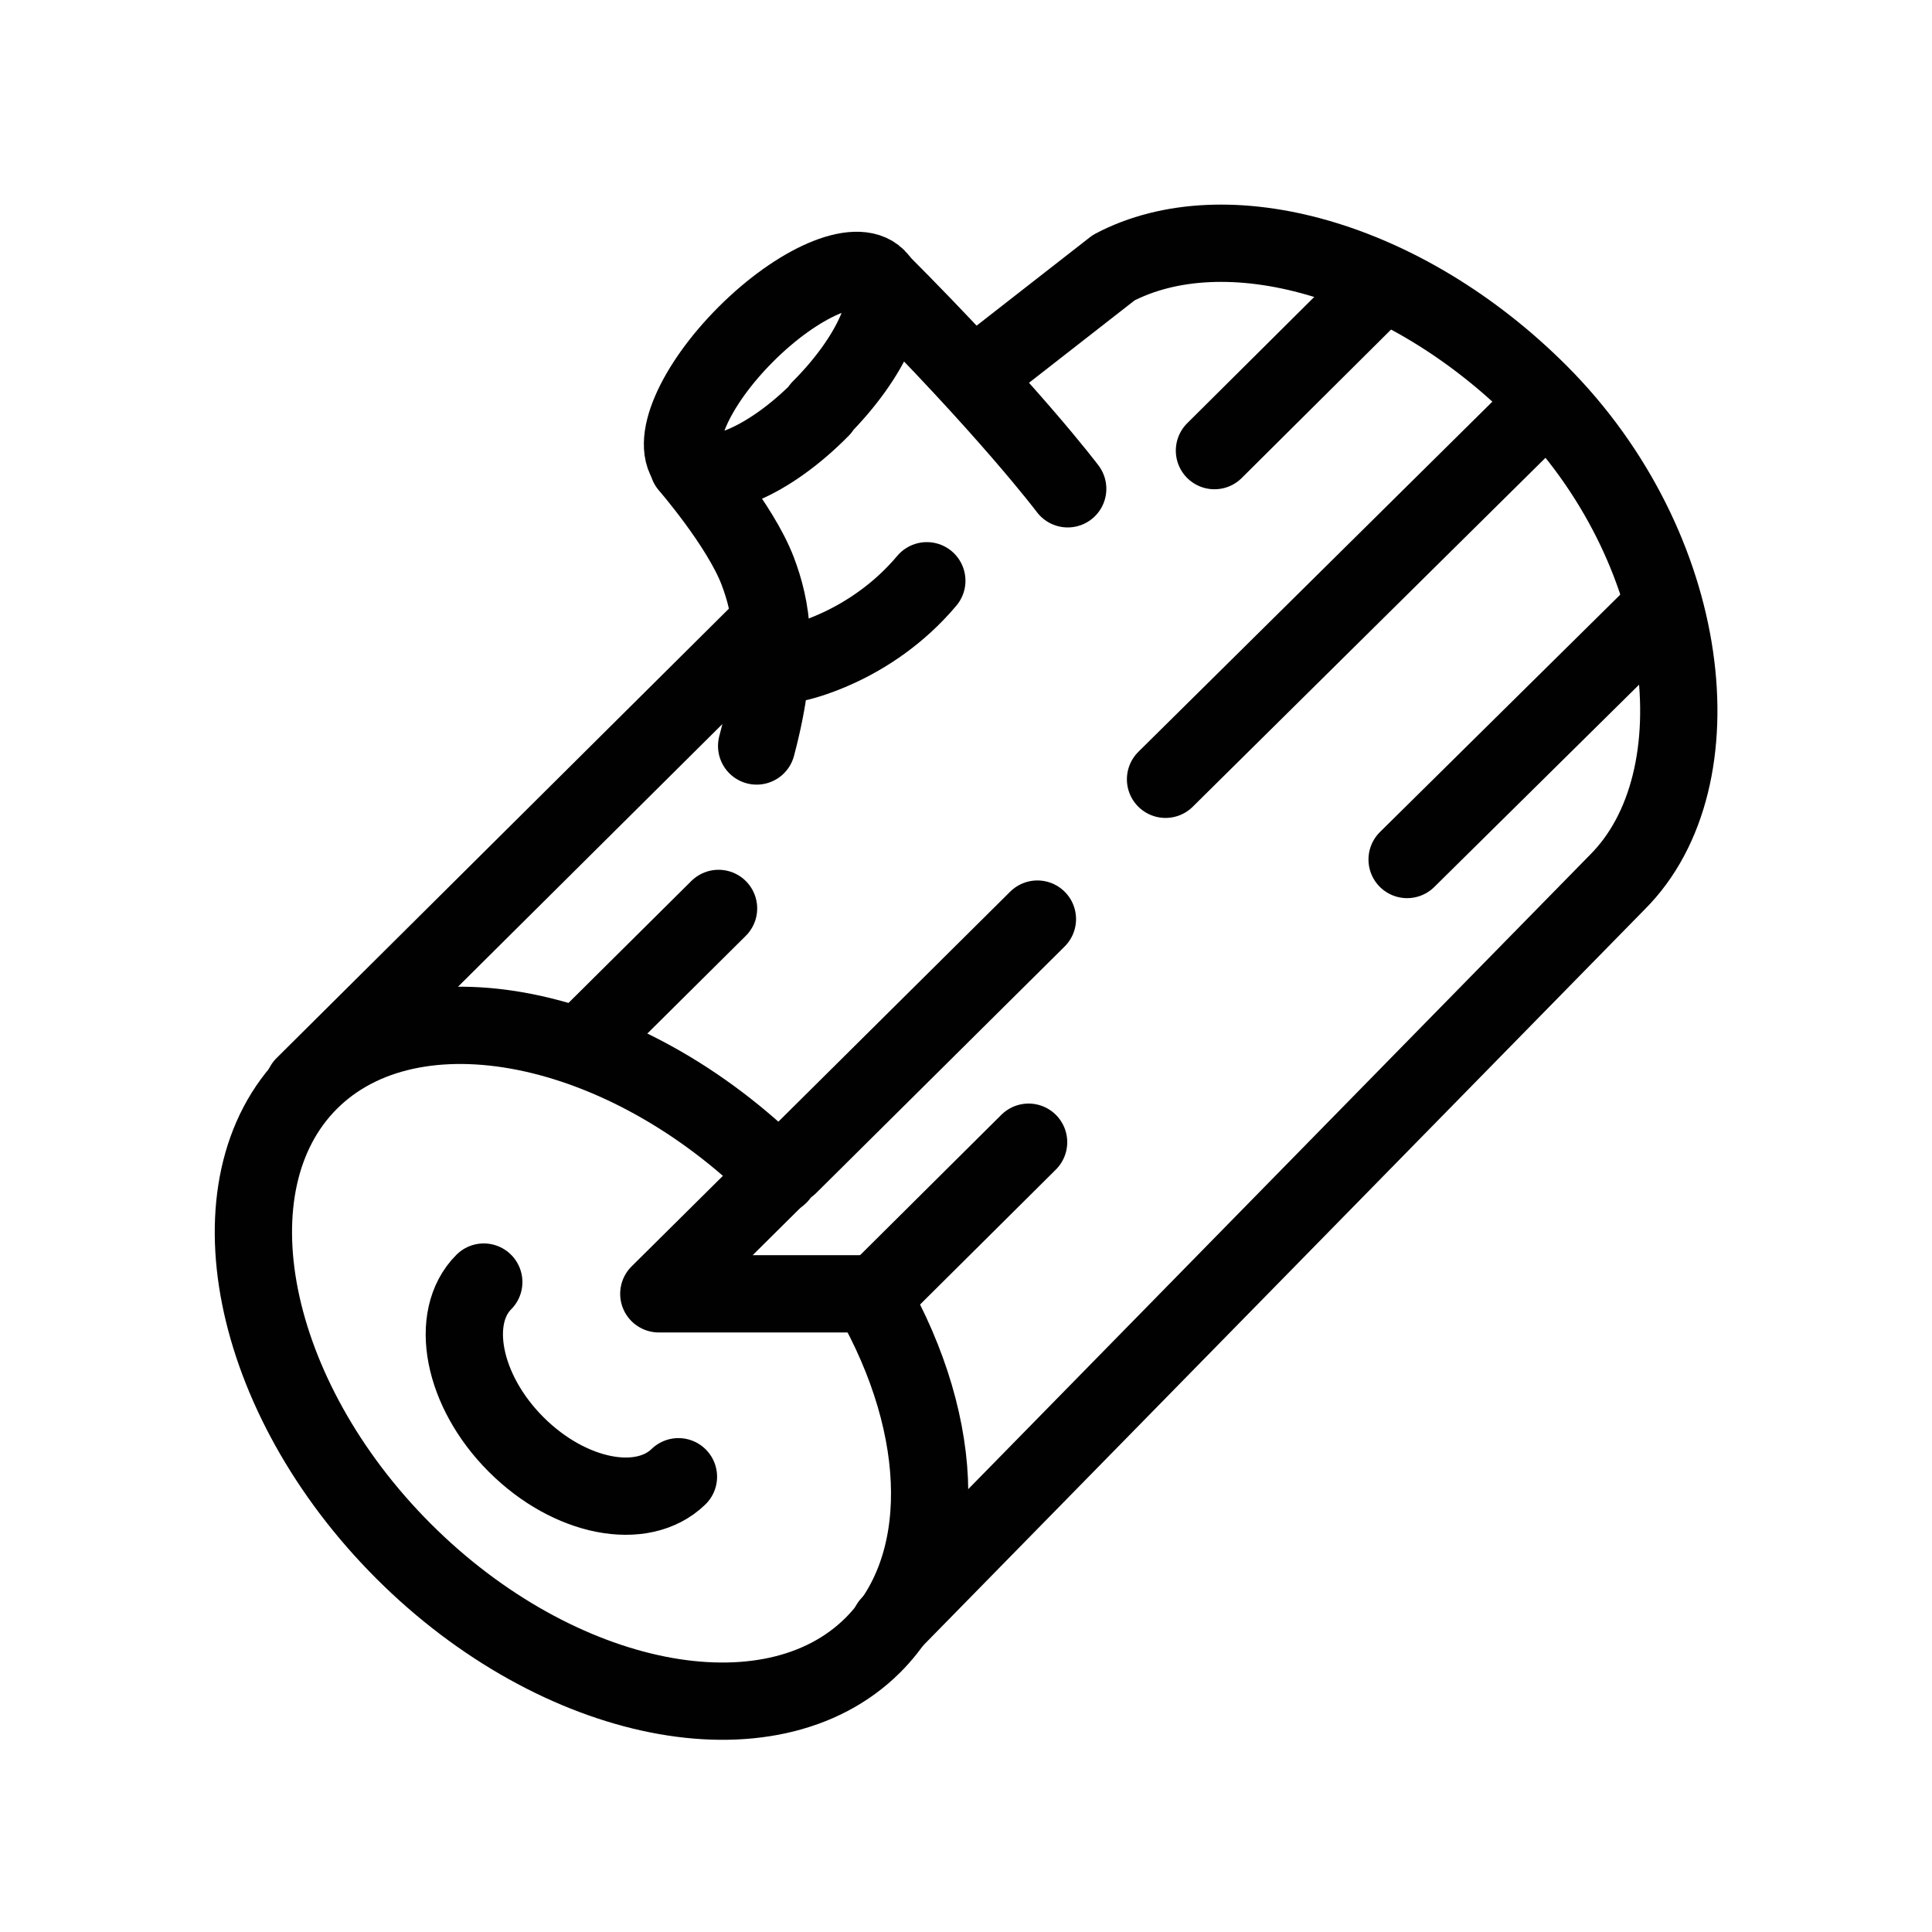
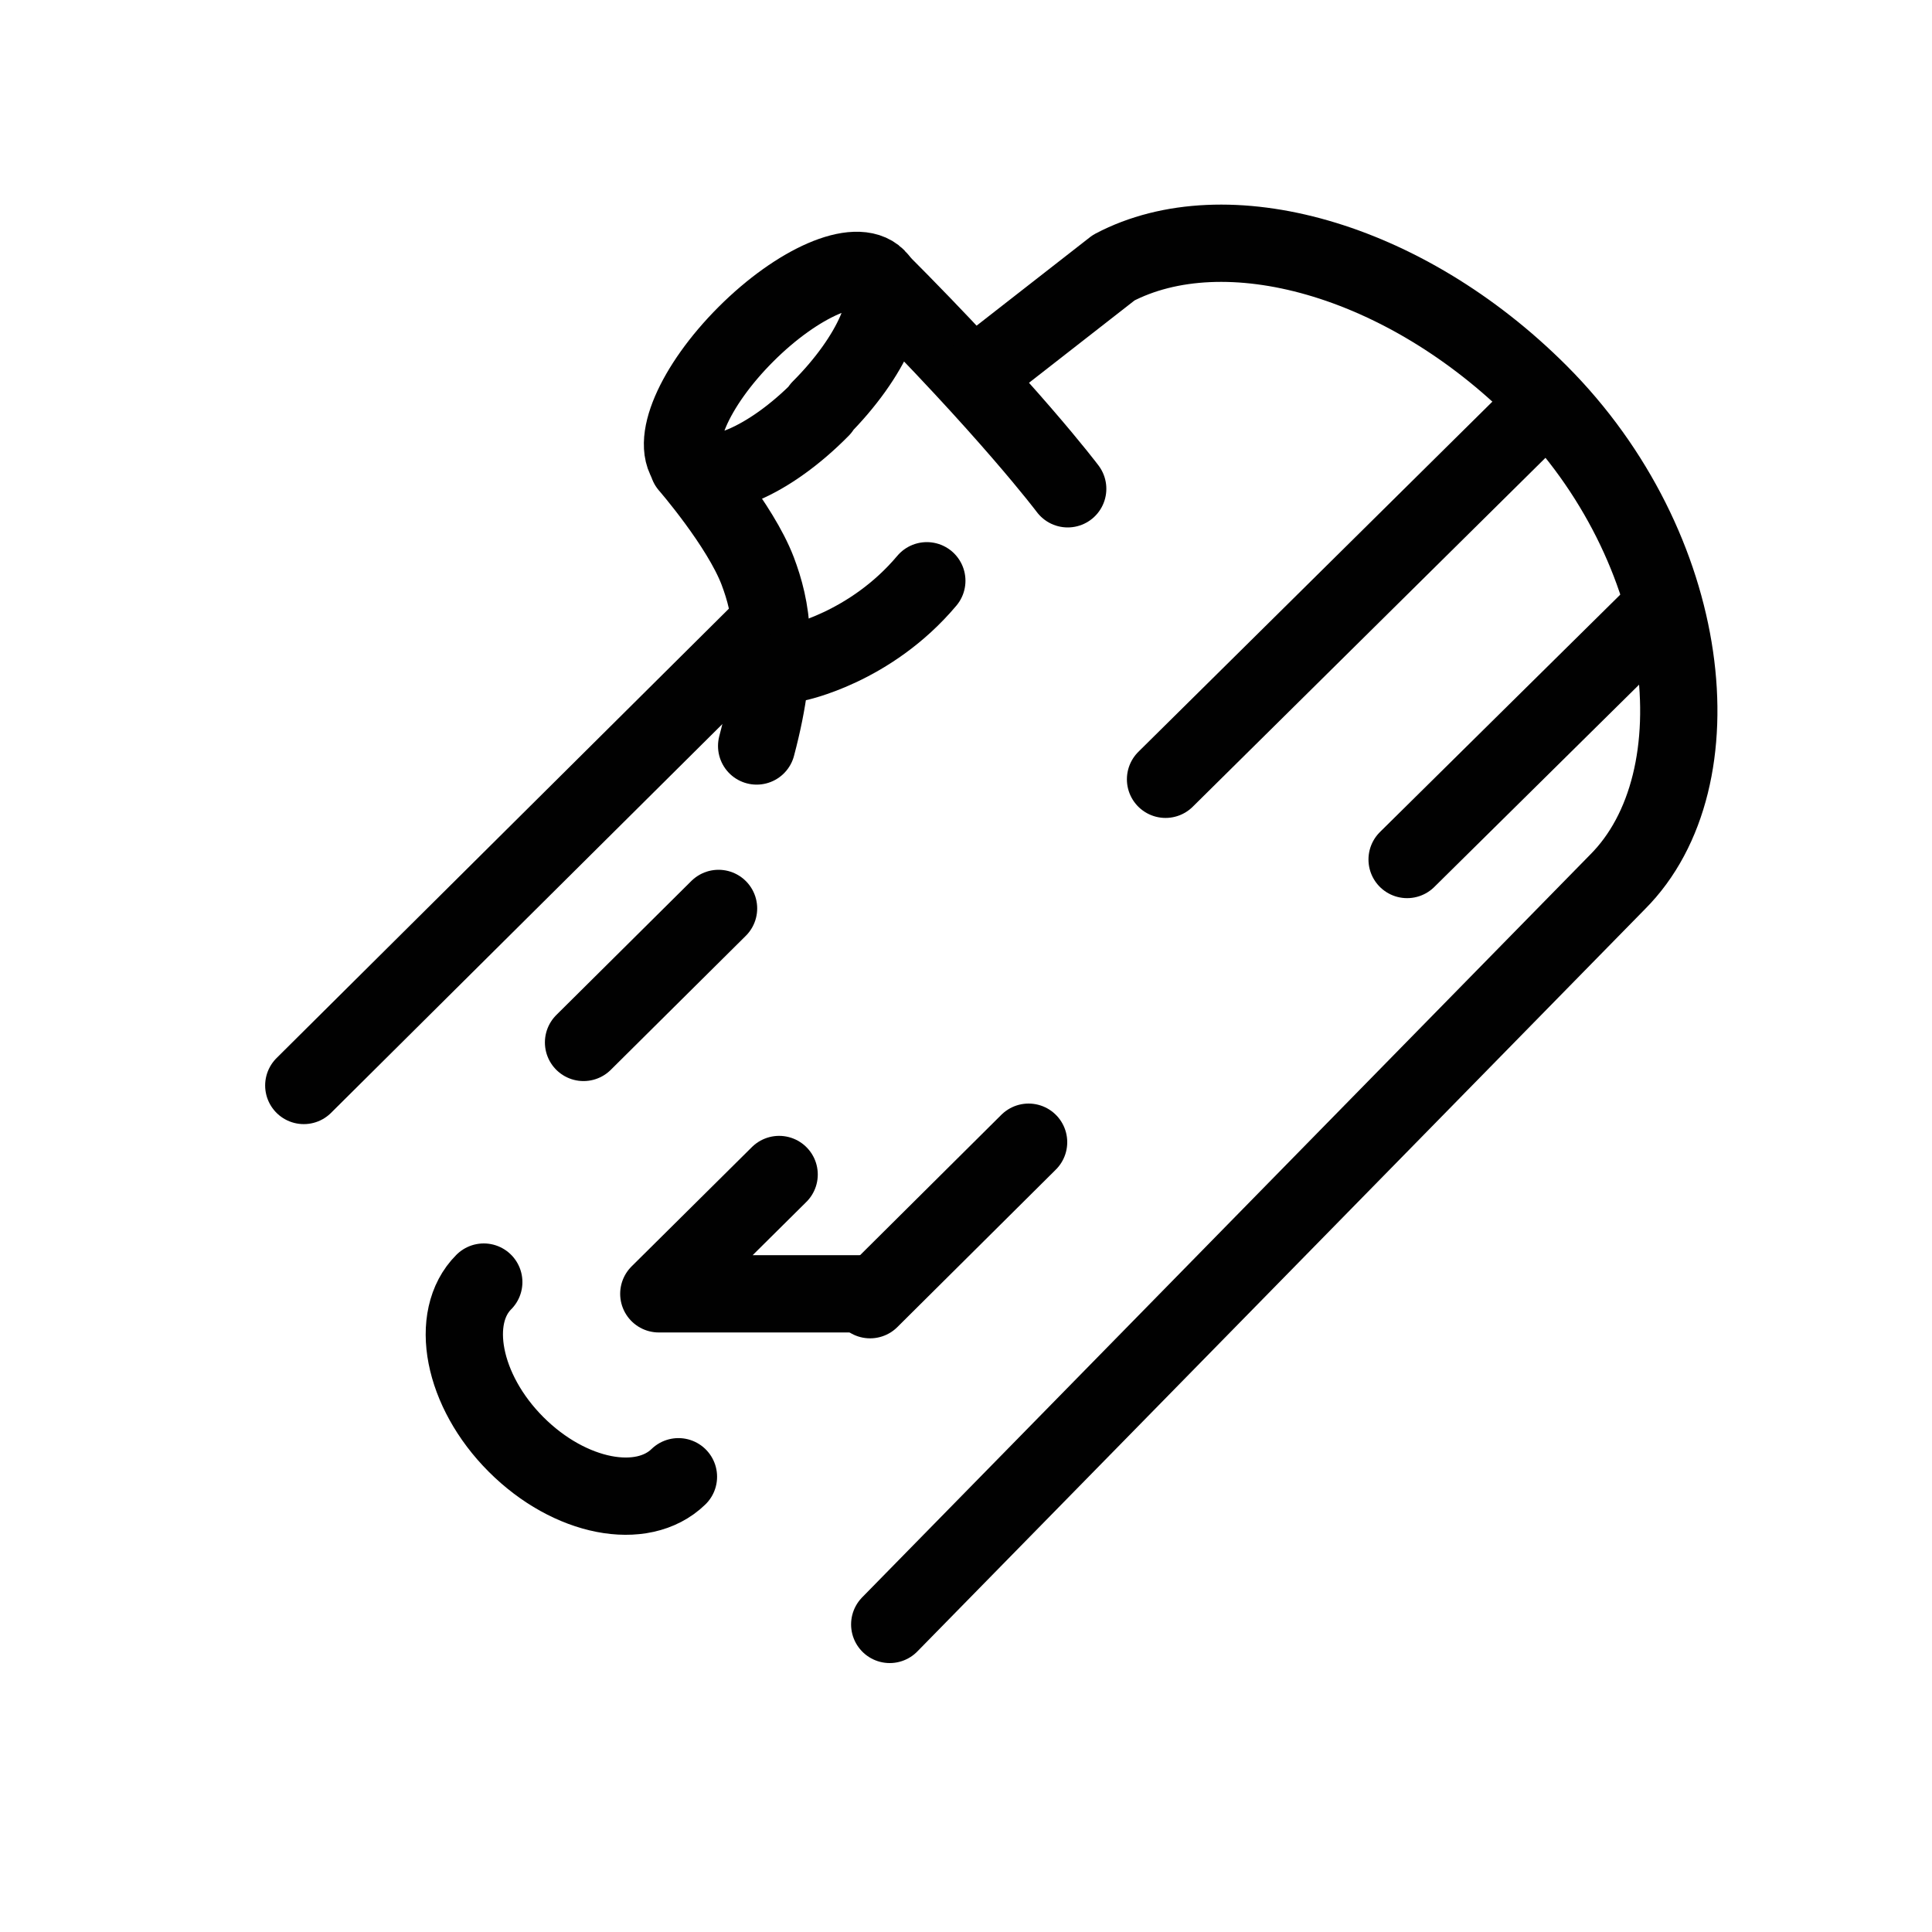
<svg xmlns="http://www.w3.org/2000/svg" viewBox="0 0 250 250" data-name="Layer 1" id="Layer_1">
  <defs>
    <style>
      .cls-1 {
        fill: none;
        stroke: #010101;
        stroke-linecap: round;
        stroke-linejoin: round;
        stroke-width: 10px;
      }
    </style>
  </defs>
  <path d="M39.31,140.46l58.6-58.22" class="cls-1" />
  <path d="M113.35,35.91c17.21,17.21,24.81,27.34,24.81,27.34" class="cls-1" />
  <path d="M97.91,96.53c3.16-11.9,1.9-17.97.13-22.66-2.28-5.95-8.99-13.67-8.99-13.67" class="cls-1" />
  <path d="M106.14,52.87c6.71-6.71,10-14.3,7.34-16.96-2.66-2.66-10.25.63-16.96,7.34-6.71,6.71-10,14.3-7.21,16.96,2.66,2.66,10.25-.51,16.96-7.34h-.13Z" class="cls-1" />
-   <path d="M100.82,152.1c-20-20-47.47-25.44-60.76-12.15-13.29,13.29-7.85,40.76,12.15,60.76,20,20,47.47,25.44,60.76,12.15,9.87-9.87,9.75-27.85-.25-45.31" class="cls-1" />
  <path d="M127.4,47.68l16.71-13.04c14.43-7.59,37.59-1.27,55.06,16.2,20,20,23.42,50,10.13,63.29l-94.17,96.07" class="cls-1" />
  <path d="M62.6,165.9c-4.56,4.56-2.78,14.05,4.18,21.01,6.96,6.96,16.33,8.73,21.01,4.18" class="cls-1" />
  <path d="M112.59,167.42h-27.34l15.57-15.44" class="cls-1" />
  <path d="M182.08,111.22l31.14-30.76" class="cls-1" />
  <path d="M150.82,100.84l47.09-46.58" class="cls-1" />
-   <path d="M157.15,58.31l20.25-20.13" class="cls-1" />
-   <path d="M102.09,150.83l32.15-31.9" class="cls-1" />
  <path d="M112.59,168.18l20.51-20.38" class="cls-1" />
  <path d="M75.51,134.89l17.47-17.34" class="cls-1" />
  <path d="M102.97,85.78s9.62-1.9,16.96-10.63" class="cls-1" />
</svg>